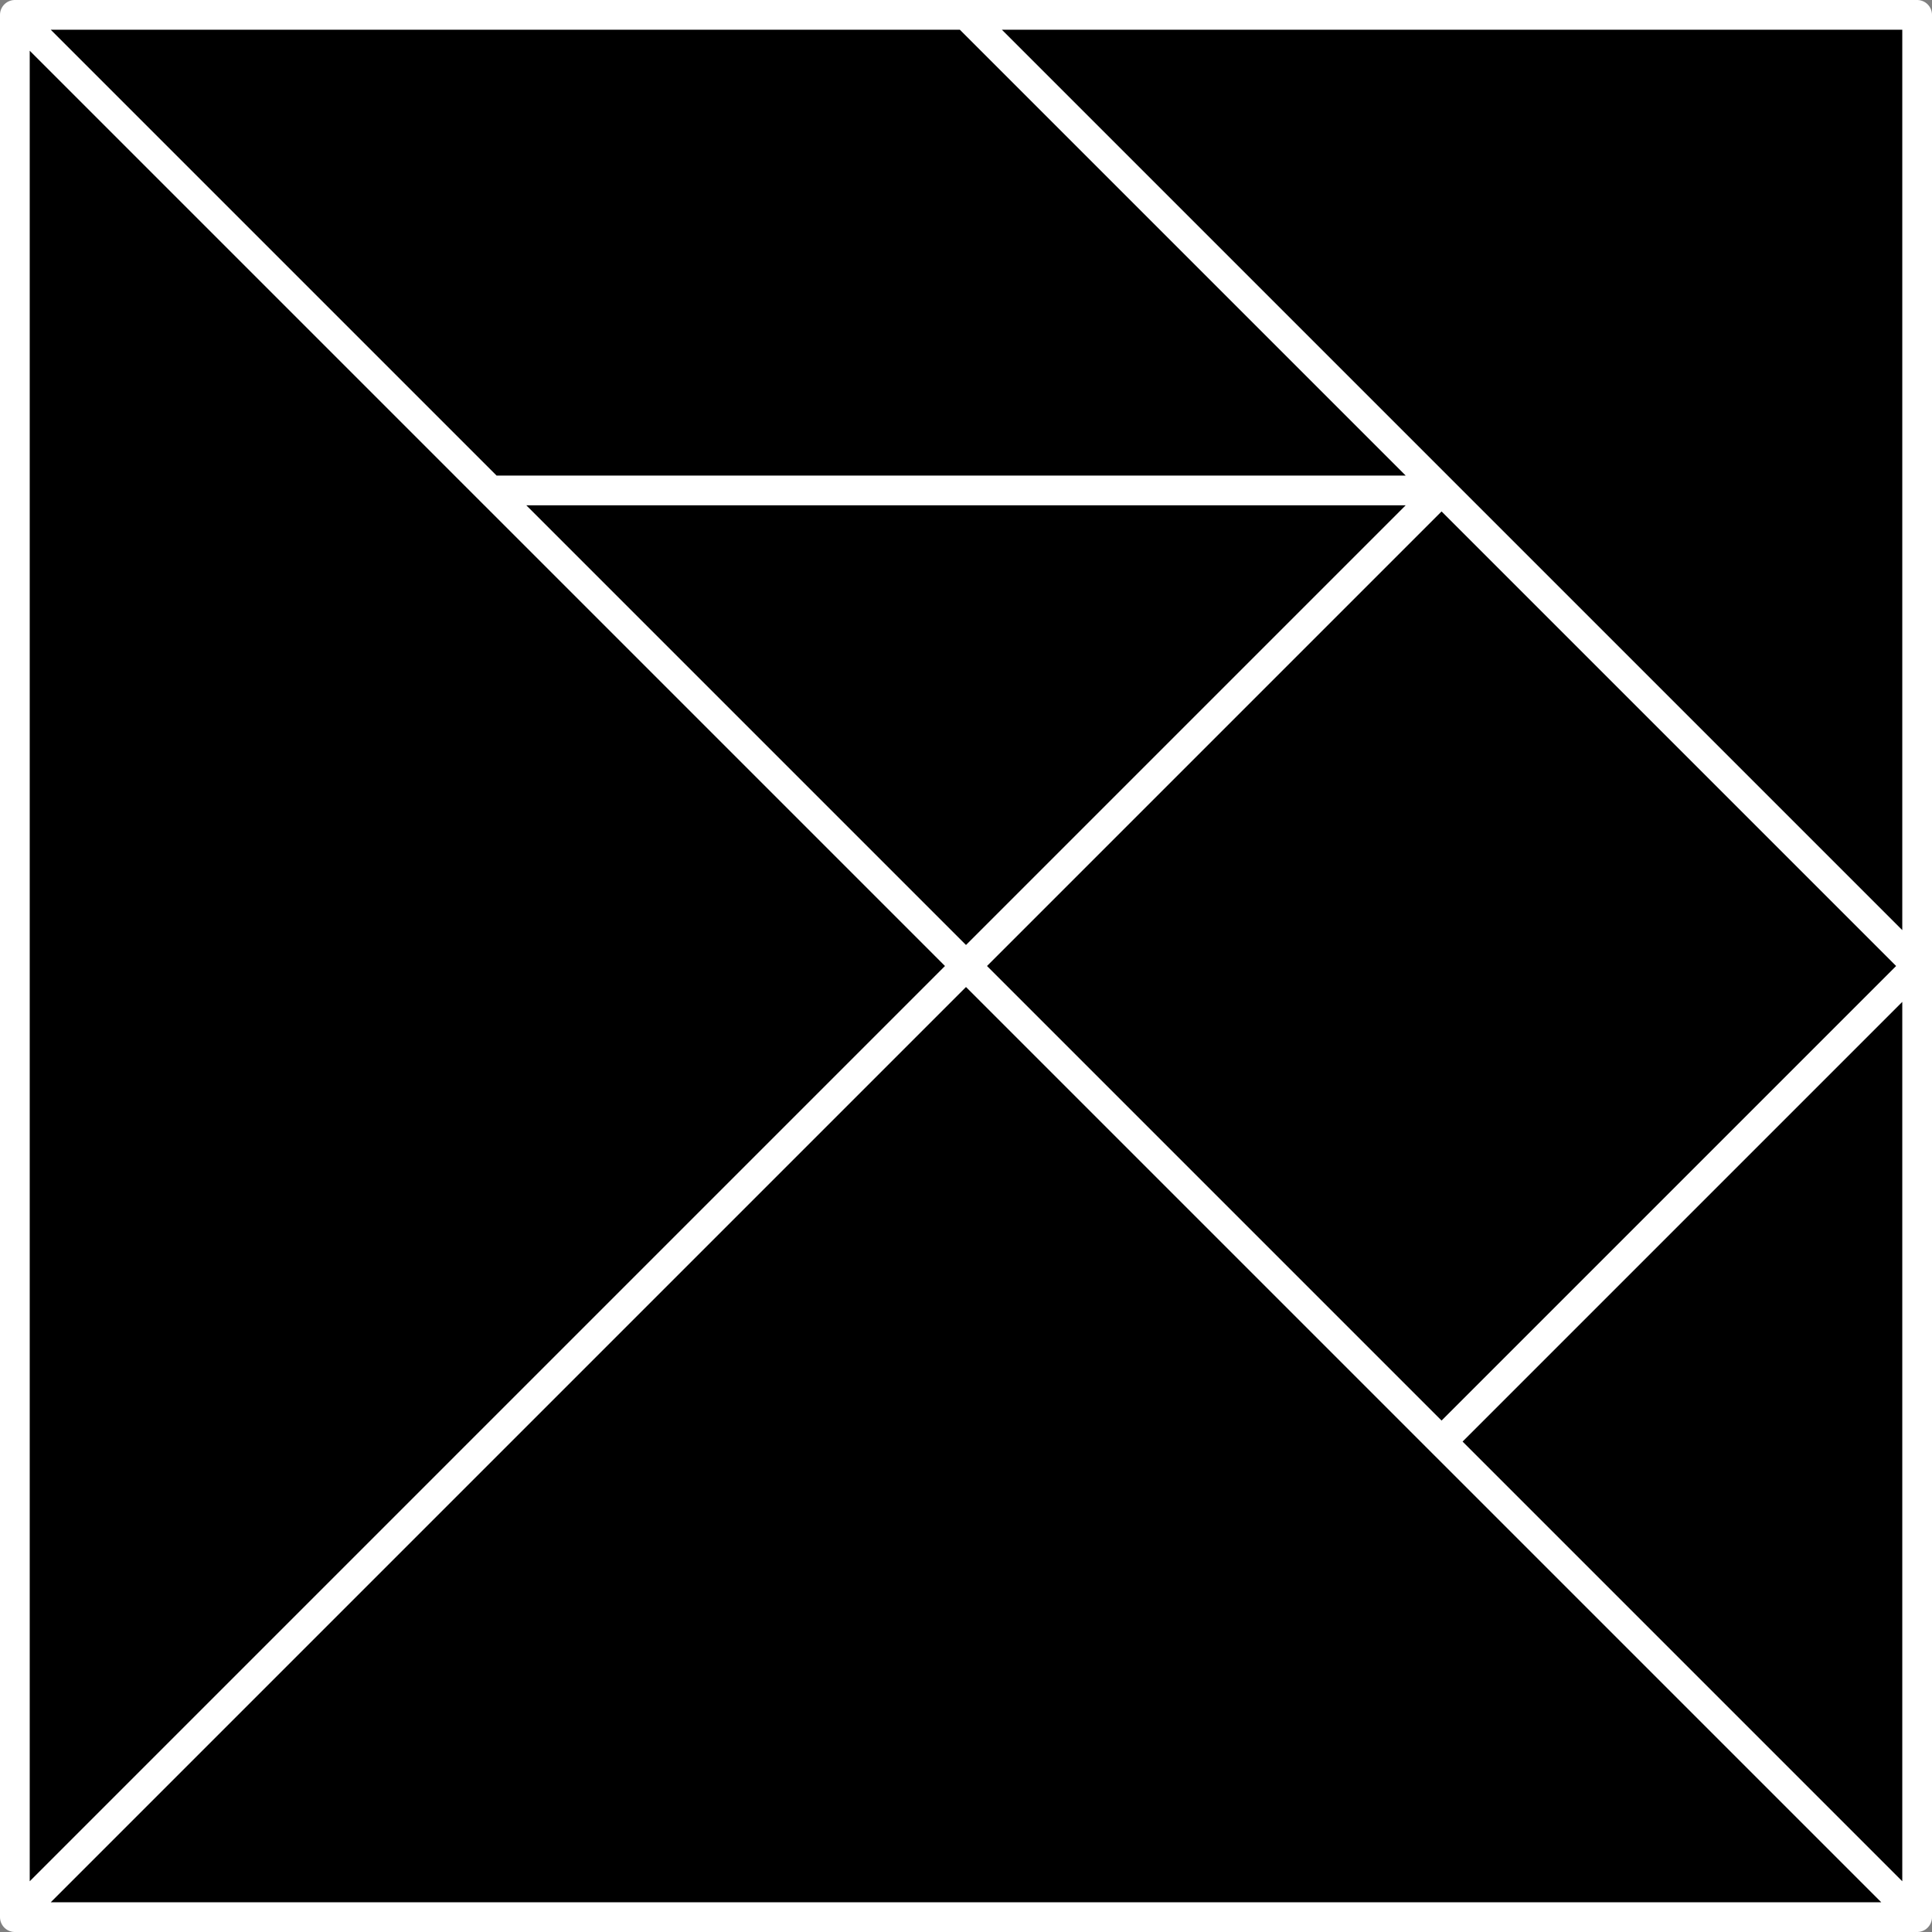
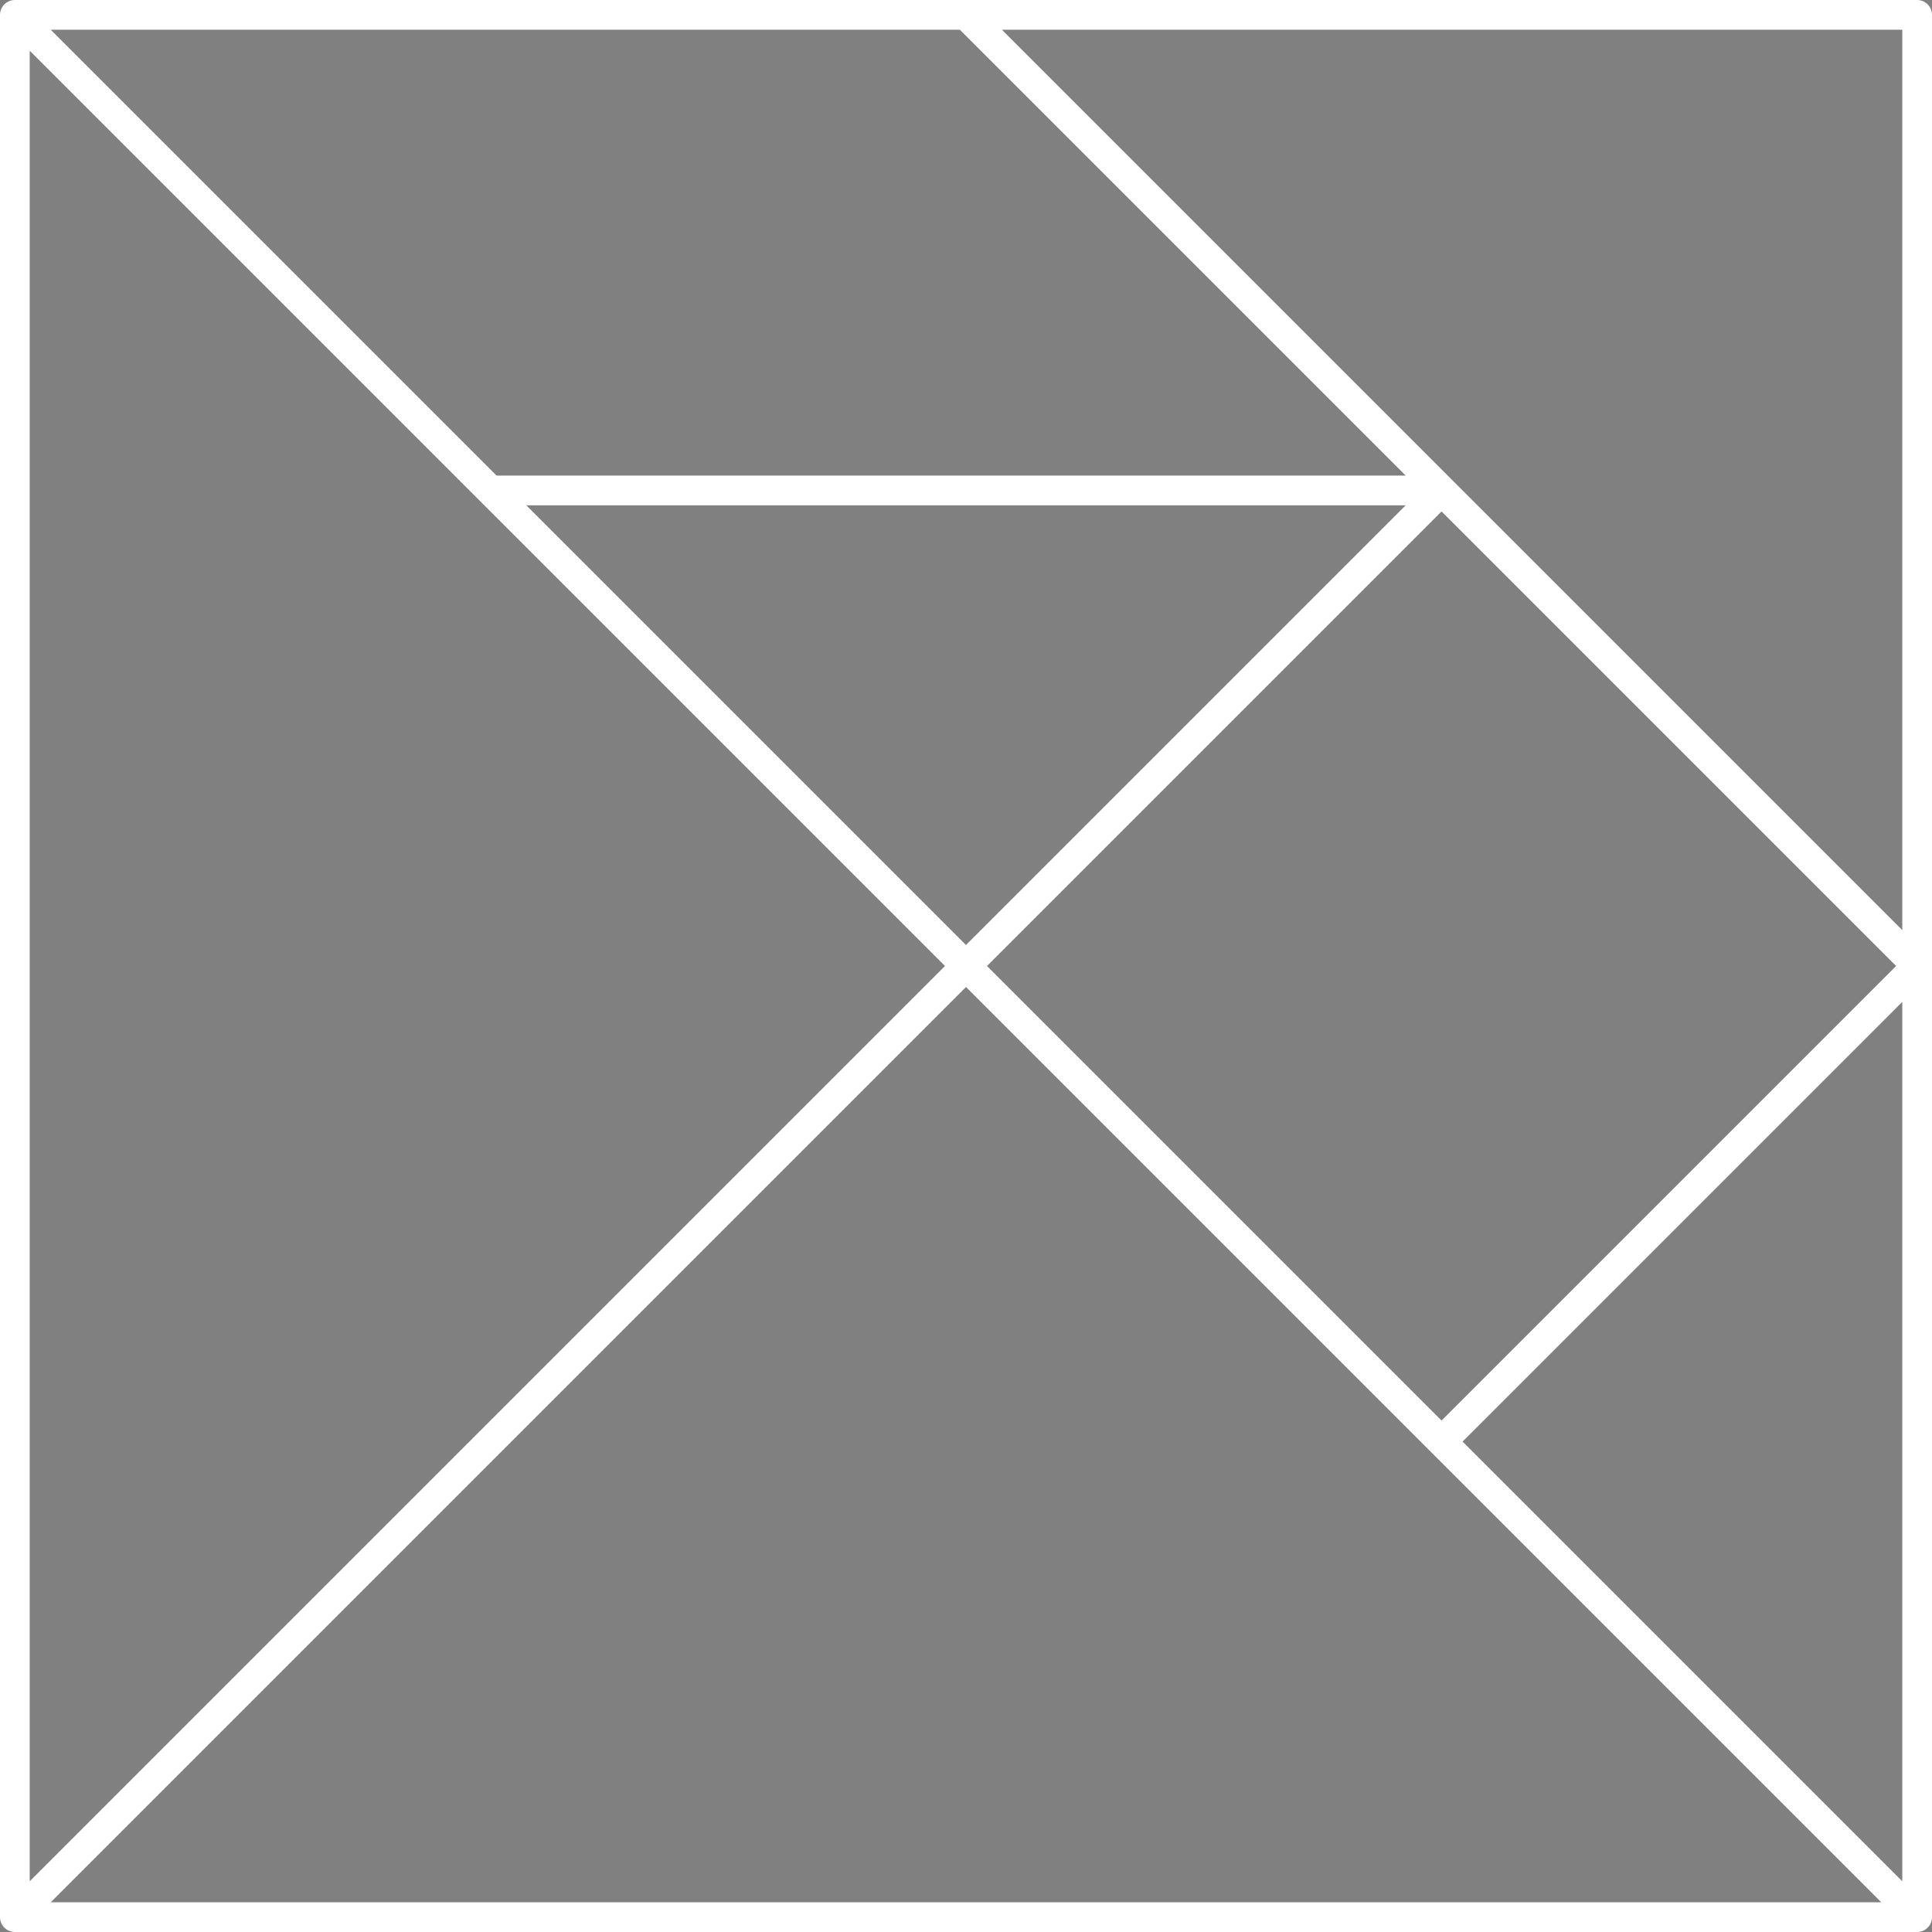
<svg xmlns="http://www.w3.org/2000/svg" viewBox="0 0 140.4 140.4">
  <rect x="0" y="0" width="140.4" height="140.4" fill="#808080" stroke="none" />
  <defs>
    <style>.cls-1{fill:none;stroke:#fff;stroke-linecap:round;stroke-linejoin:round;stroke-width:2.16px;}</style>
  </defs>
  <g id="Ebene_2" data-name="Ebene 2">
    <g id="Ebene_1-2" data-name="Ebene 1">
-       <rect x="1.08" y="1.08" width="138.24" height="138.24" />
      <path class="cls-1" d="M1.08,139.32,104.76,35.64H35.64M70.2,1.08,139.32,70.2l-34.56,34.56M1.08,1.08,139.32,139.32m-138.24,0H139.32V1.08H1.08Z" />
    </g>
  </g>
</svg>